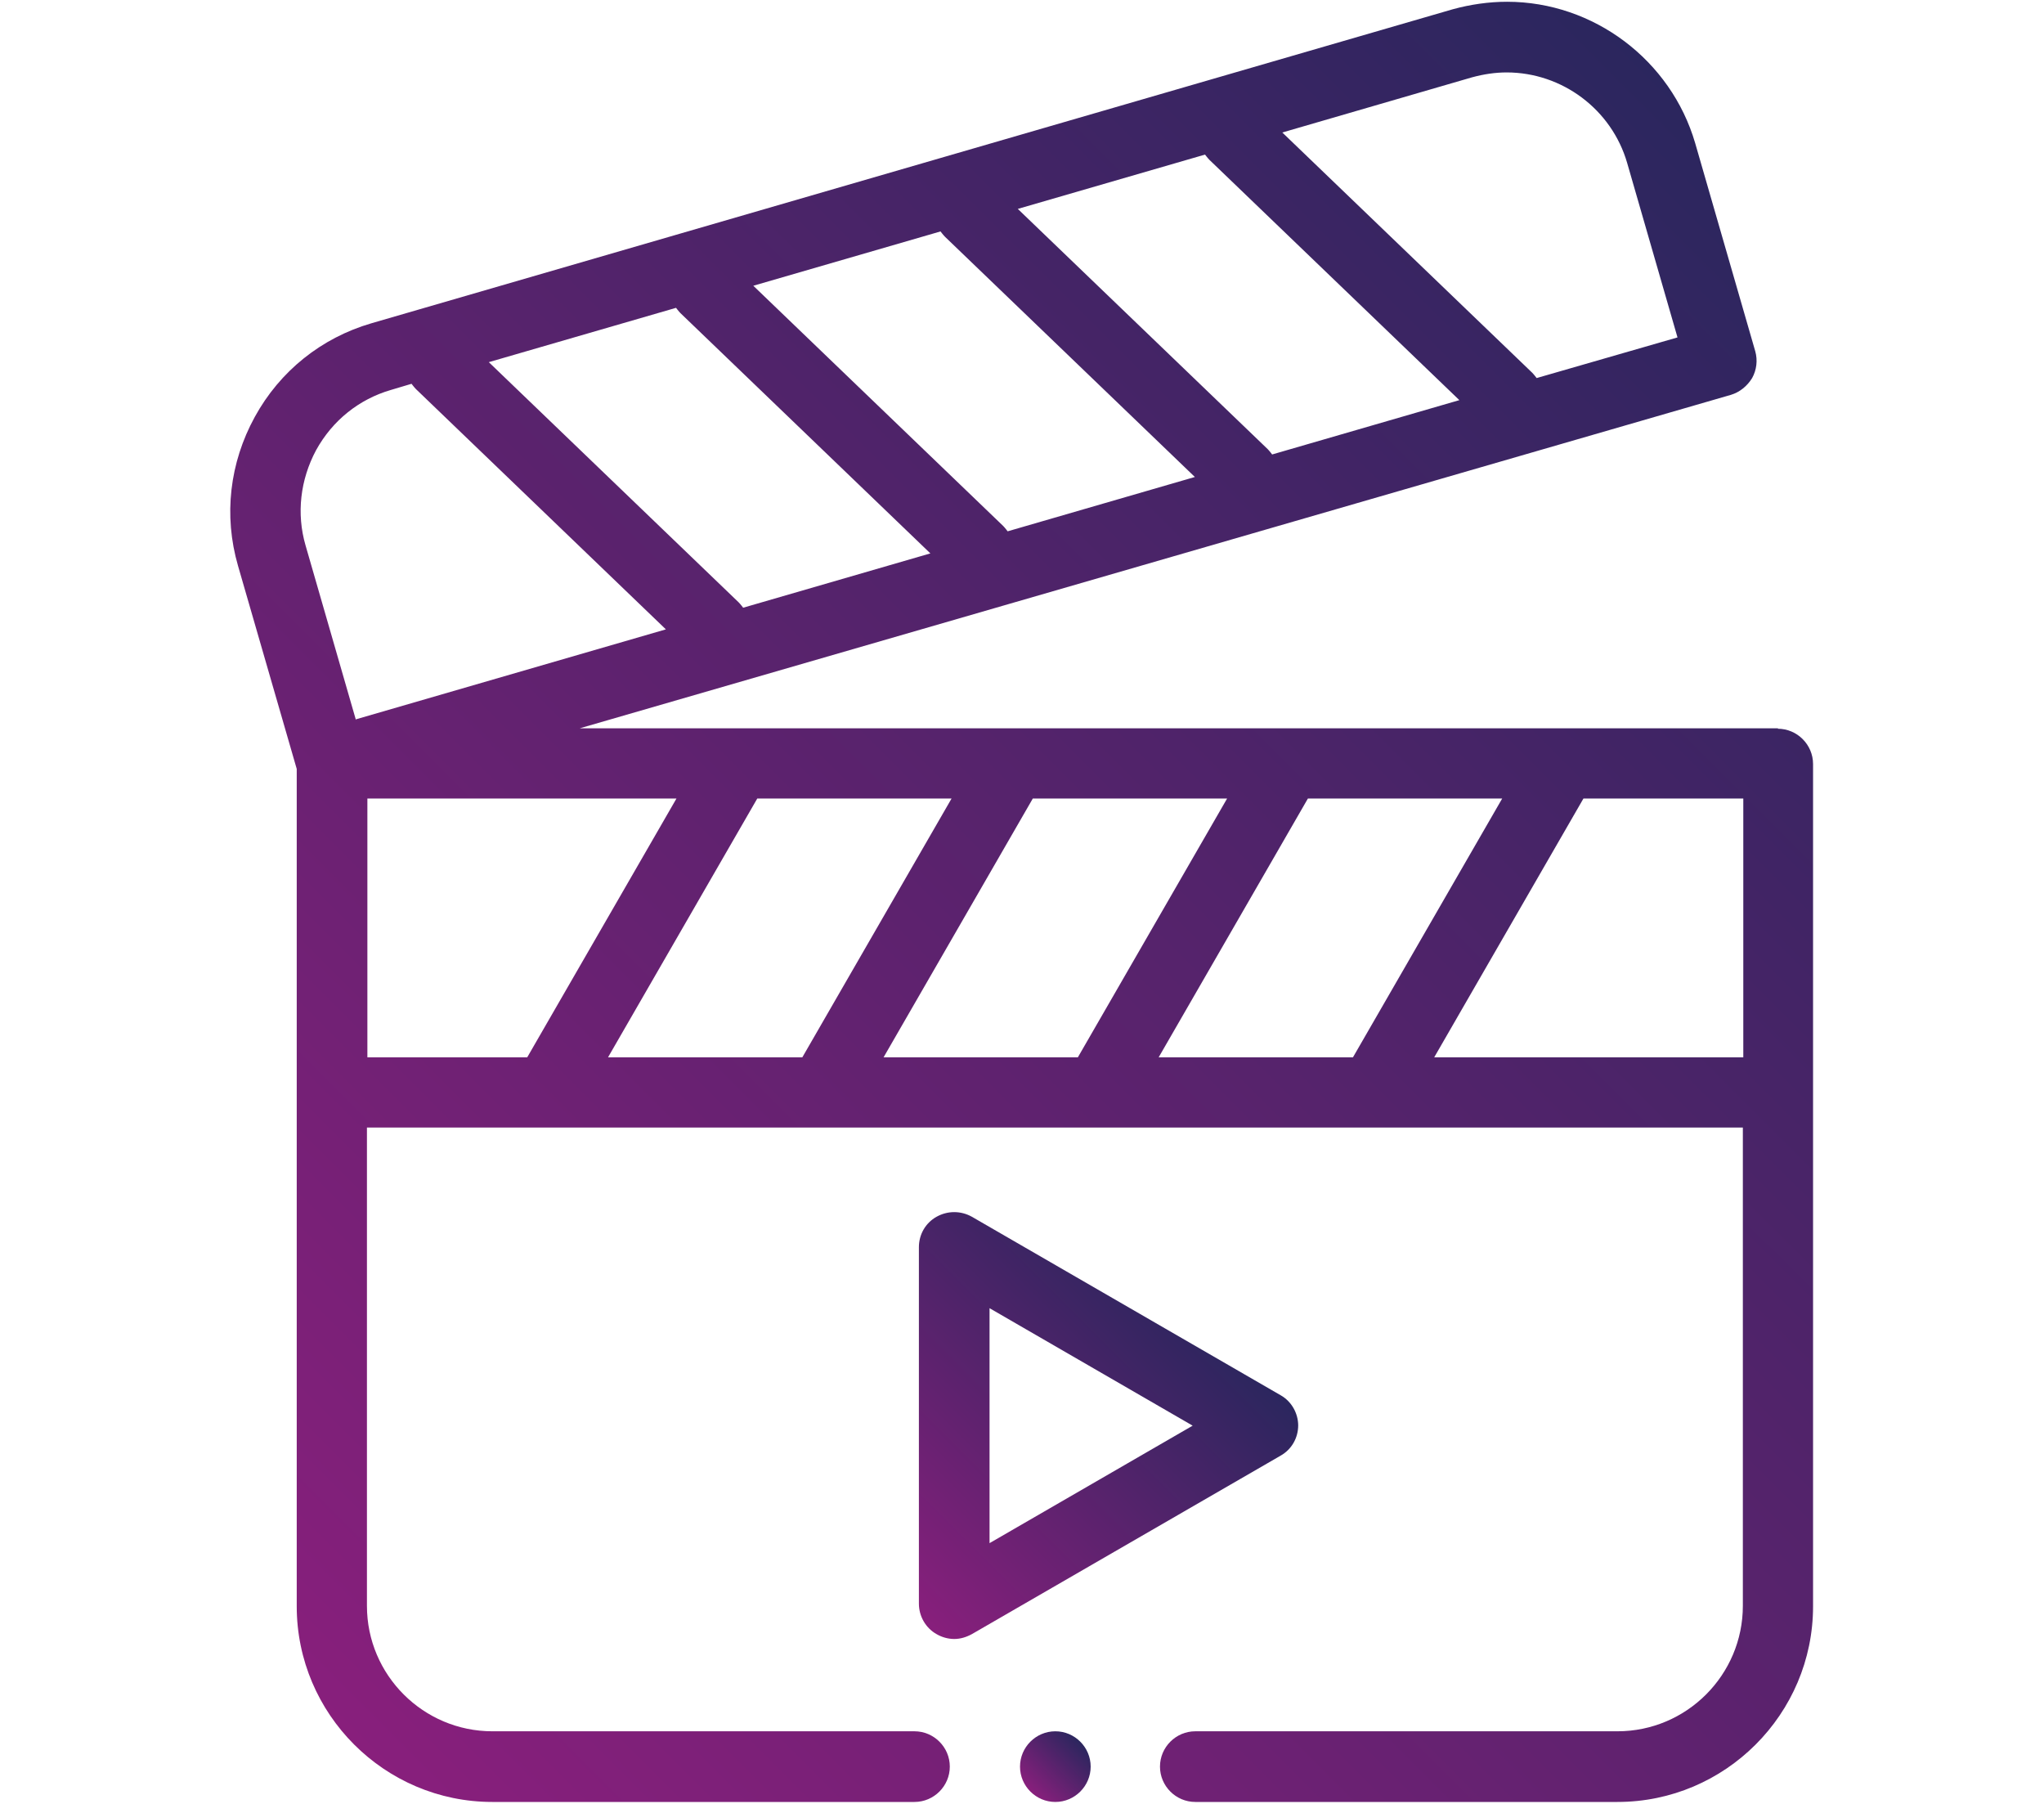
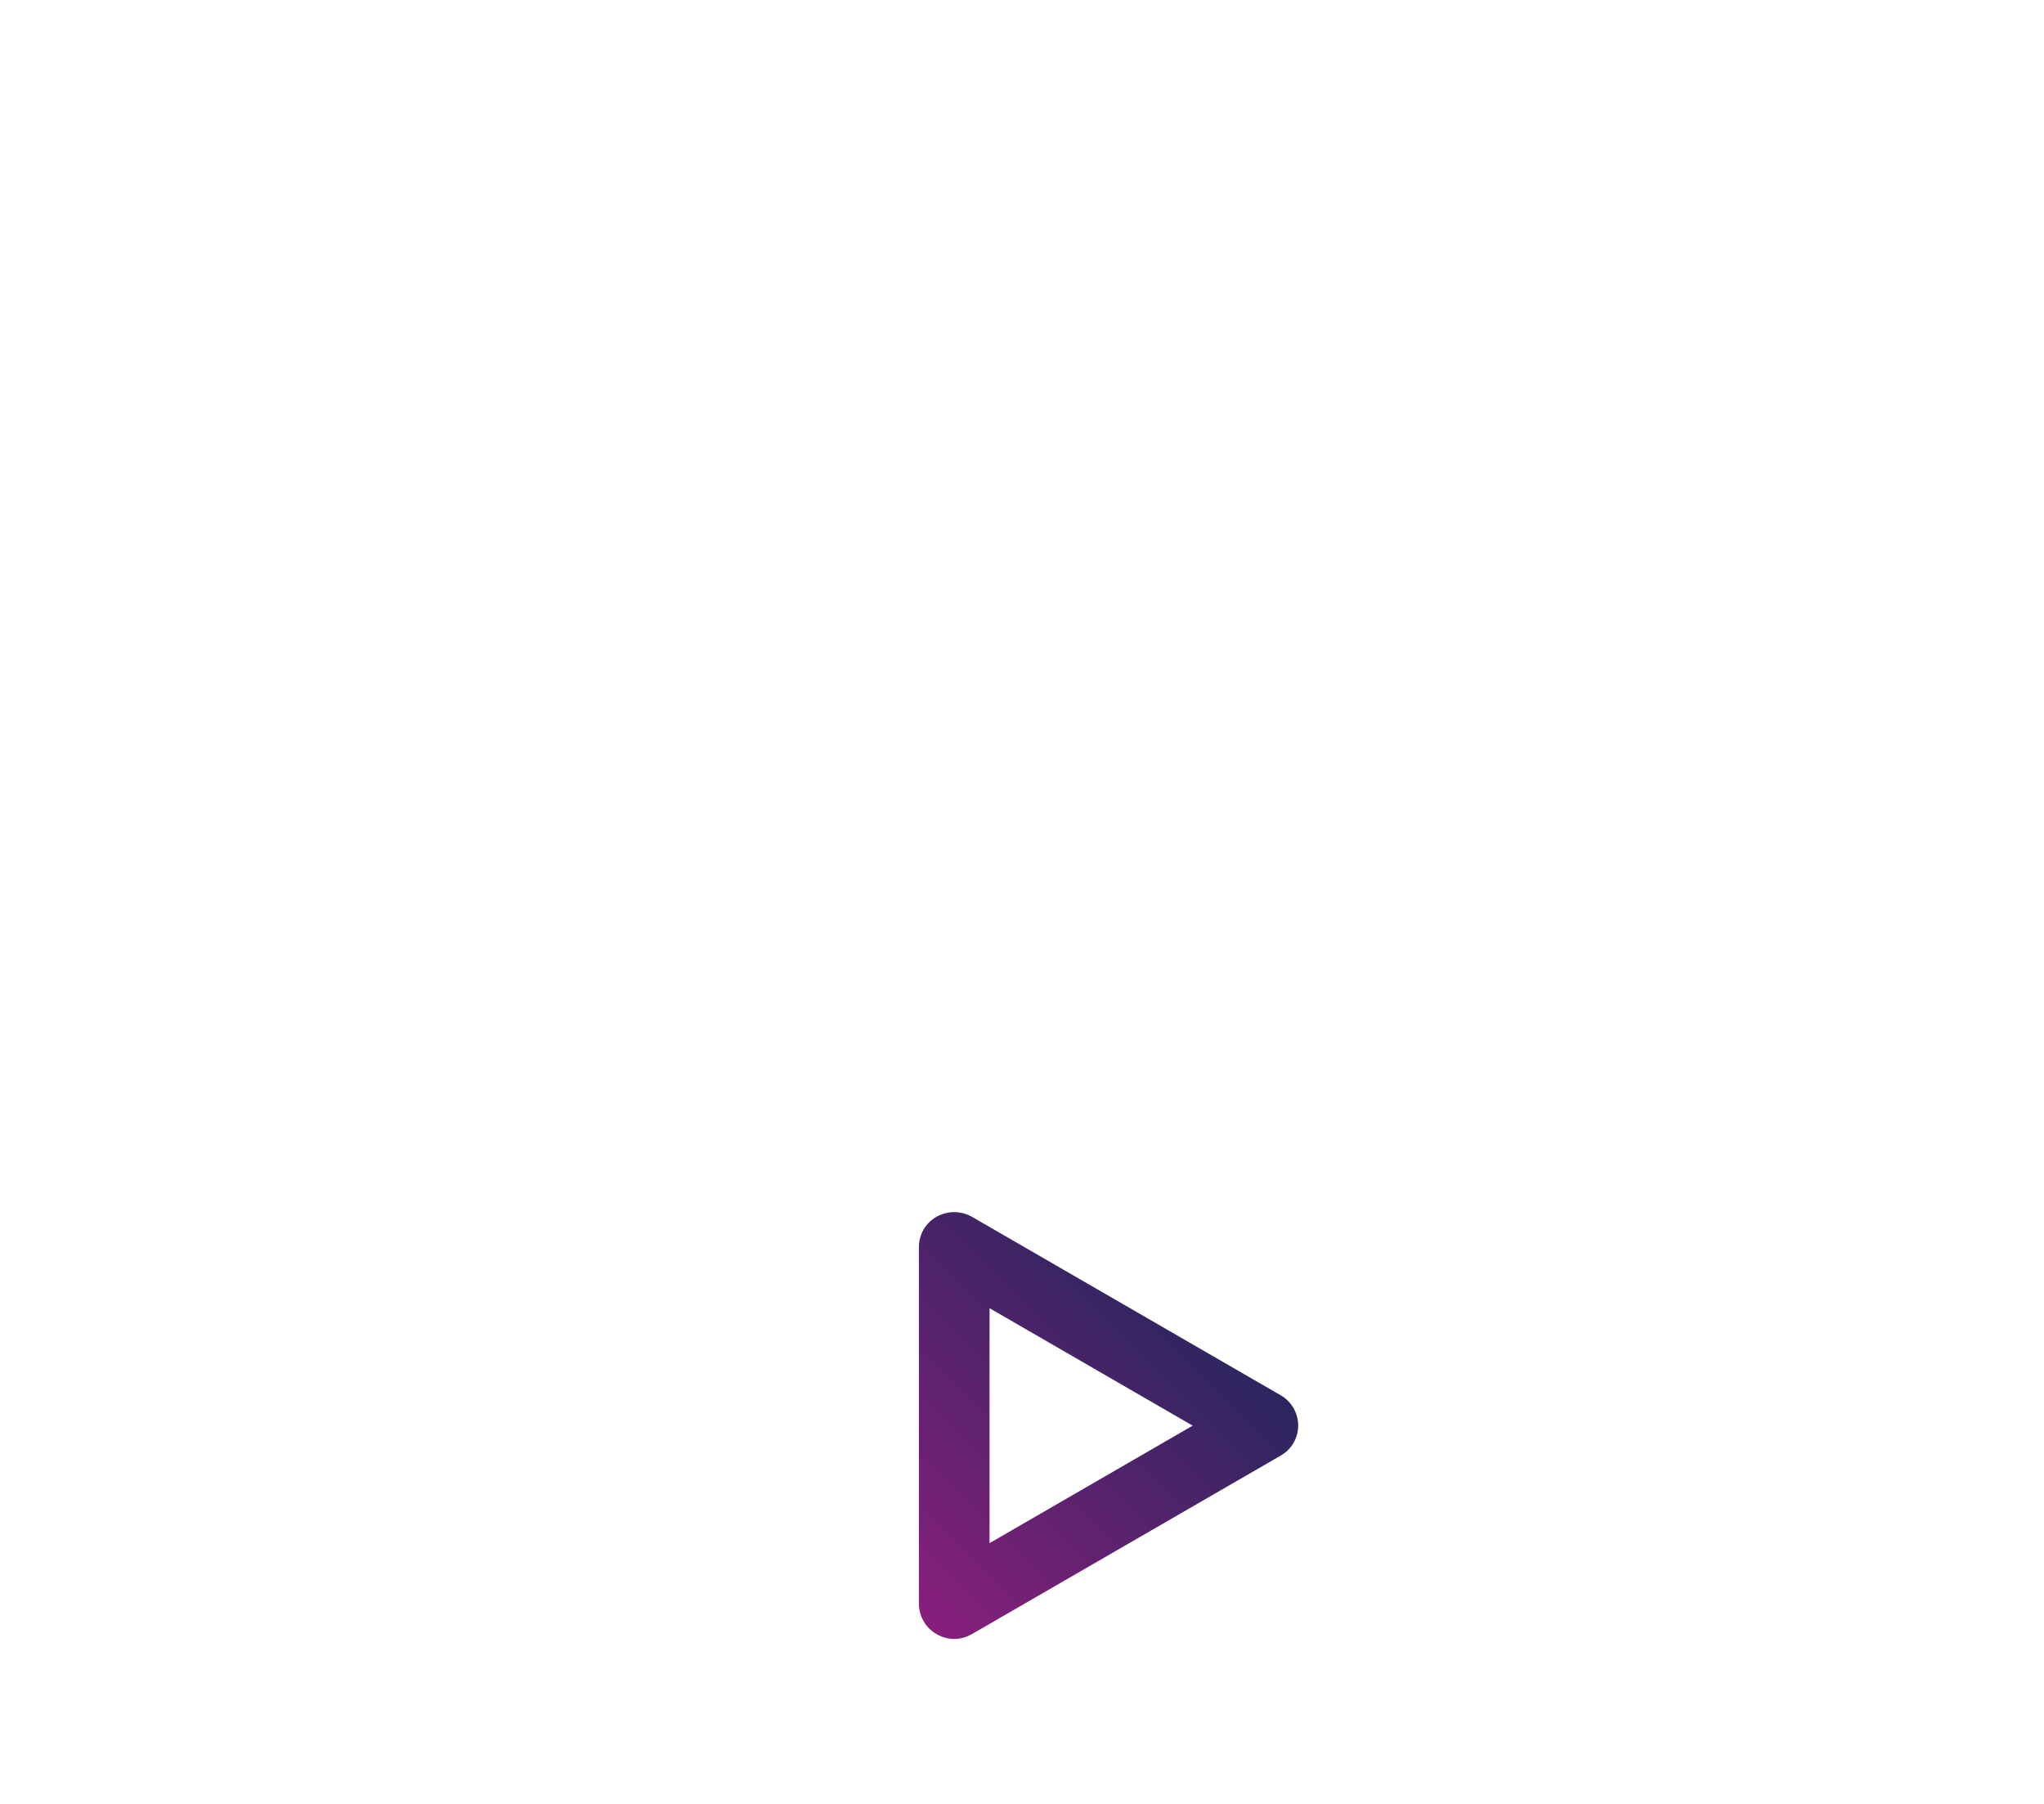
<svg xmlns="http://www.w3.org/2000/svg" xmlns:xlink="http://www.w3.org/1999/xlink" id="Capa_1" data-name="Capa 1" viewBox="0 0 46.29 40.84">
  <defs>
    <style>      .cls-1 {        fill: url(#Degradado_sin_nombre_4-2);      }      .cls-1, .cls-2, .cls-3 {        fill-rule: evenodd;        stroke-width: 0px;      }      .cls-2 {        fill: url(#Degradado_sin_nombre_4-3);      }      .cls-3 {        fill: url(#Degradado_sin_nombre_4);      }    </style>
    <linearGradient id="Degradado_sin_nombre_4" data-name="Degradado sin nombre 4" x1="7.82" y1="39.29" x2="41.51" y2="5.6" gradientUnits="userSpaceOnUse">
      <stop offset="0" stop-color="#881f7c" />
      <stop offset="1" stop-color="#2b265e" />
    </linearGradient>
    <linearGradient id="Degradado_sin_nombre_4-2" data-name="Degradado sin nombre 4" x1="19.77" y1="35.6" x2="26.41" y2="28.96" xlink:href="#Degradado_sin_nombre_4" />
    <linearGradient id="Degradado_sin_nombre_4-3" data-name="Degradado sin nombre 4" x1="23.34" y1="40.56" x2="24.46" y2="39.43" xlink:href="#Degradado_sin_nombre_4" />
  </defs>
-   <path class="cls-3" d="M40.27,16.49H13.13l26.07-7.55c.2-.06.37-.2.48-.38.1-.18.13-.4.07-.61l-1.36-4.71c-.55-1.88-2.3-3.2-4.26-3.2-.41,0-.83.06-1.23.17L8.41,7.32c-1.13.33-2.07,1.08-2.64,2.12-.57,1.04-.71,2.23-.38,3.37l1.33,4.6v18.96c0,2.44,1.99,4.43,4.43,4.43h9.56c.44,0,.8-.36.8-.8s-.36-.8-.8-.8h-9.56c-1.56,0-2.84-1.27-2.84-2.84v-10.83h31.16v10.83c0,1.56-1.27,2.84-2.84,2.84h-9.56c-.44,0-.8.36-.8.8s.36.8.8.8h9.56c2.44,0,4.43-1.99,4.43-4.43v-19.07c0-.44-.36-.8-.8-.8ZM33.34,1.75c.26-.07.52-.11.78-.11,1.26,0,2.38.84,2.73,2.05l1.14,3.95-3.19.92s-.06-.08-.1-.12l-5.66-5.44,4.3-1.25ZM27.29,3.5s.06.08.1.12l5.66,5.44-4.24,1.23s-.06-.08-.1-.12l-5.66-5.44,4.24-1.23ZM21.3,5.24s.06.08.1.12l5.66,5.44-4.24,1.23s-.06-.08-.1-.12l-5.66-5.44,4.24-1.23ZM15.31,6.97s.06.08.1.12l5.66,5.44-4.24,1.23s-.06-.08-.1-.12l-5.66-5.44,4.24-1.23ZM8.06,16.3l-1.14-3.95c-.21-.72-.12-1.49.24-2.16.37-.67.97-1.15,1.69-1.36l.47-.14s.06.08.1.12l5.66,5.44-7.03,2.04ZM11.94,23.94h-3.62v-5.86h7l-3.38,5.86ZM18.17,23.94h-4.4l3.38-5.86h4.4l-3.38,5.86ZM24.41,23.94h-4.4l3.38-5.86h4.4l-3.38,5.86ZM30.64,23.94h-4.4l3.38-5.86h4.4l-3.38,5.86ZM39.48,23.94h-7l3.38-5.86h3.62v5.86Z" />
  <path class="cls-1" d="M29.4,32.28c0-.28-.15-.55-.4-.69l-6.99-4.04c-.25-.14-.55-.14-.8,0s-.4.4-.4.69v8.07c0,.28.15.55.4.69.12.07.26.11.4.11s.27-.04.4-.11l6.99-4.04c.25-.14.4-.4.4-.69ZM22.41,34.94v-5.32l4.6,2.66-4.6,2.66Z" />
-   <path class="cls-2" d="M23.9,39.2c-.44,0-.8.36-.8.8s.36.8.8.8.8-.36.8-.8-.36-.8-.8-.8Z" />
</svg>